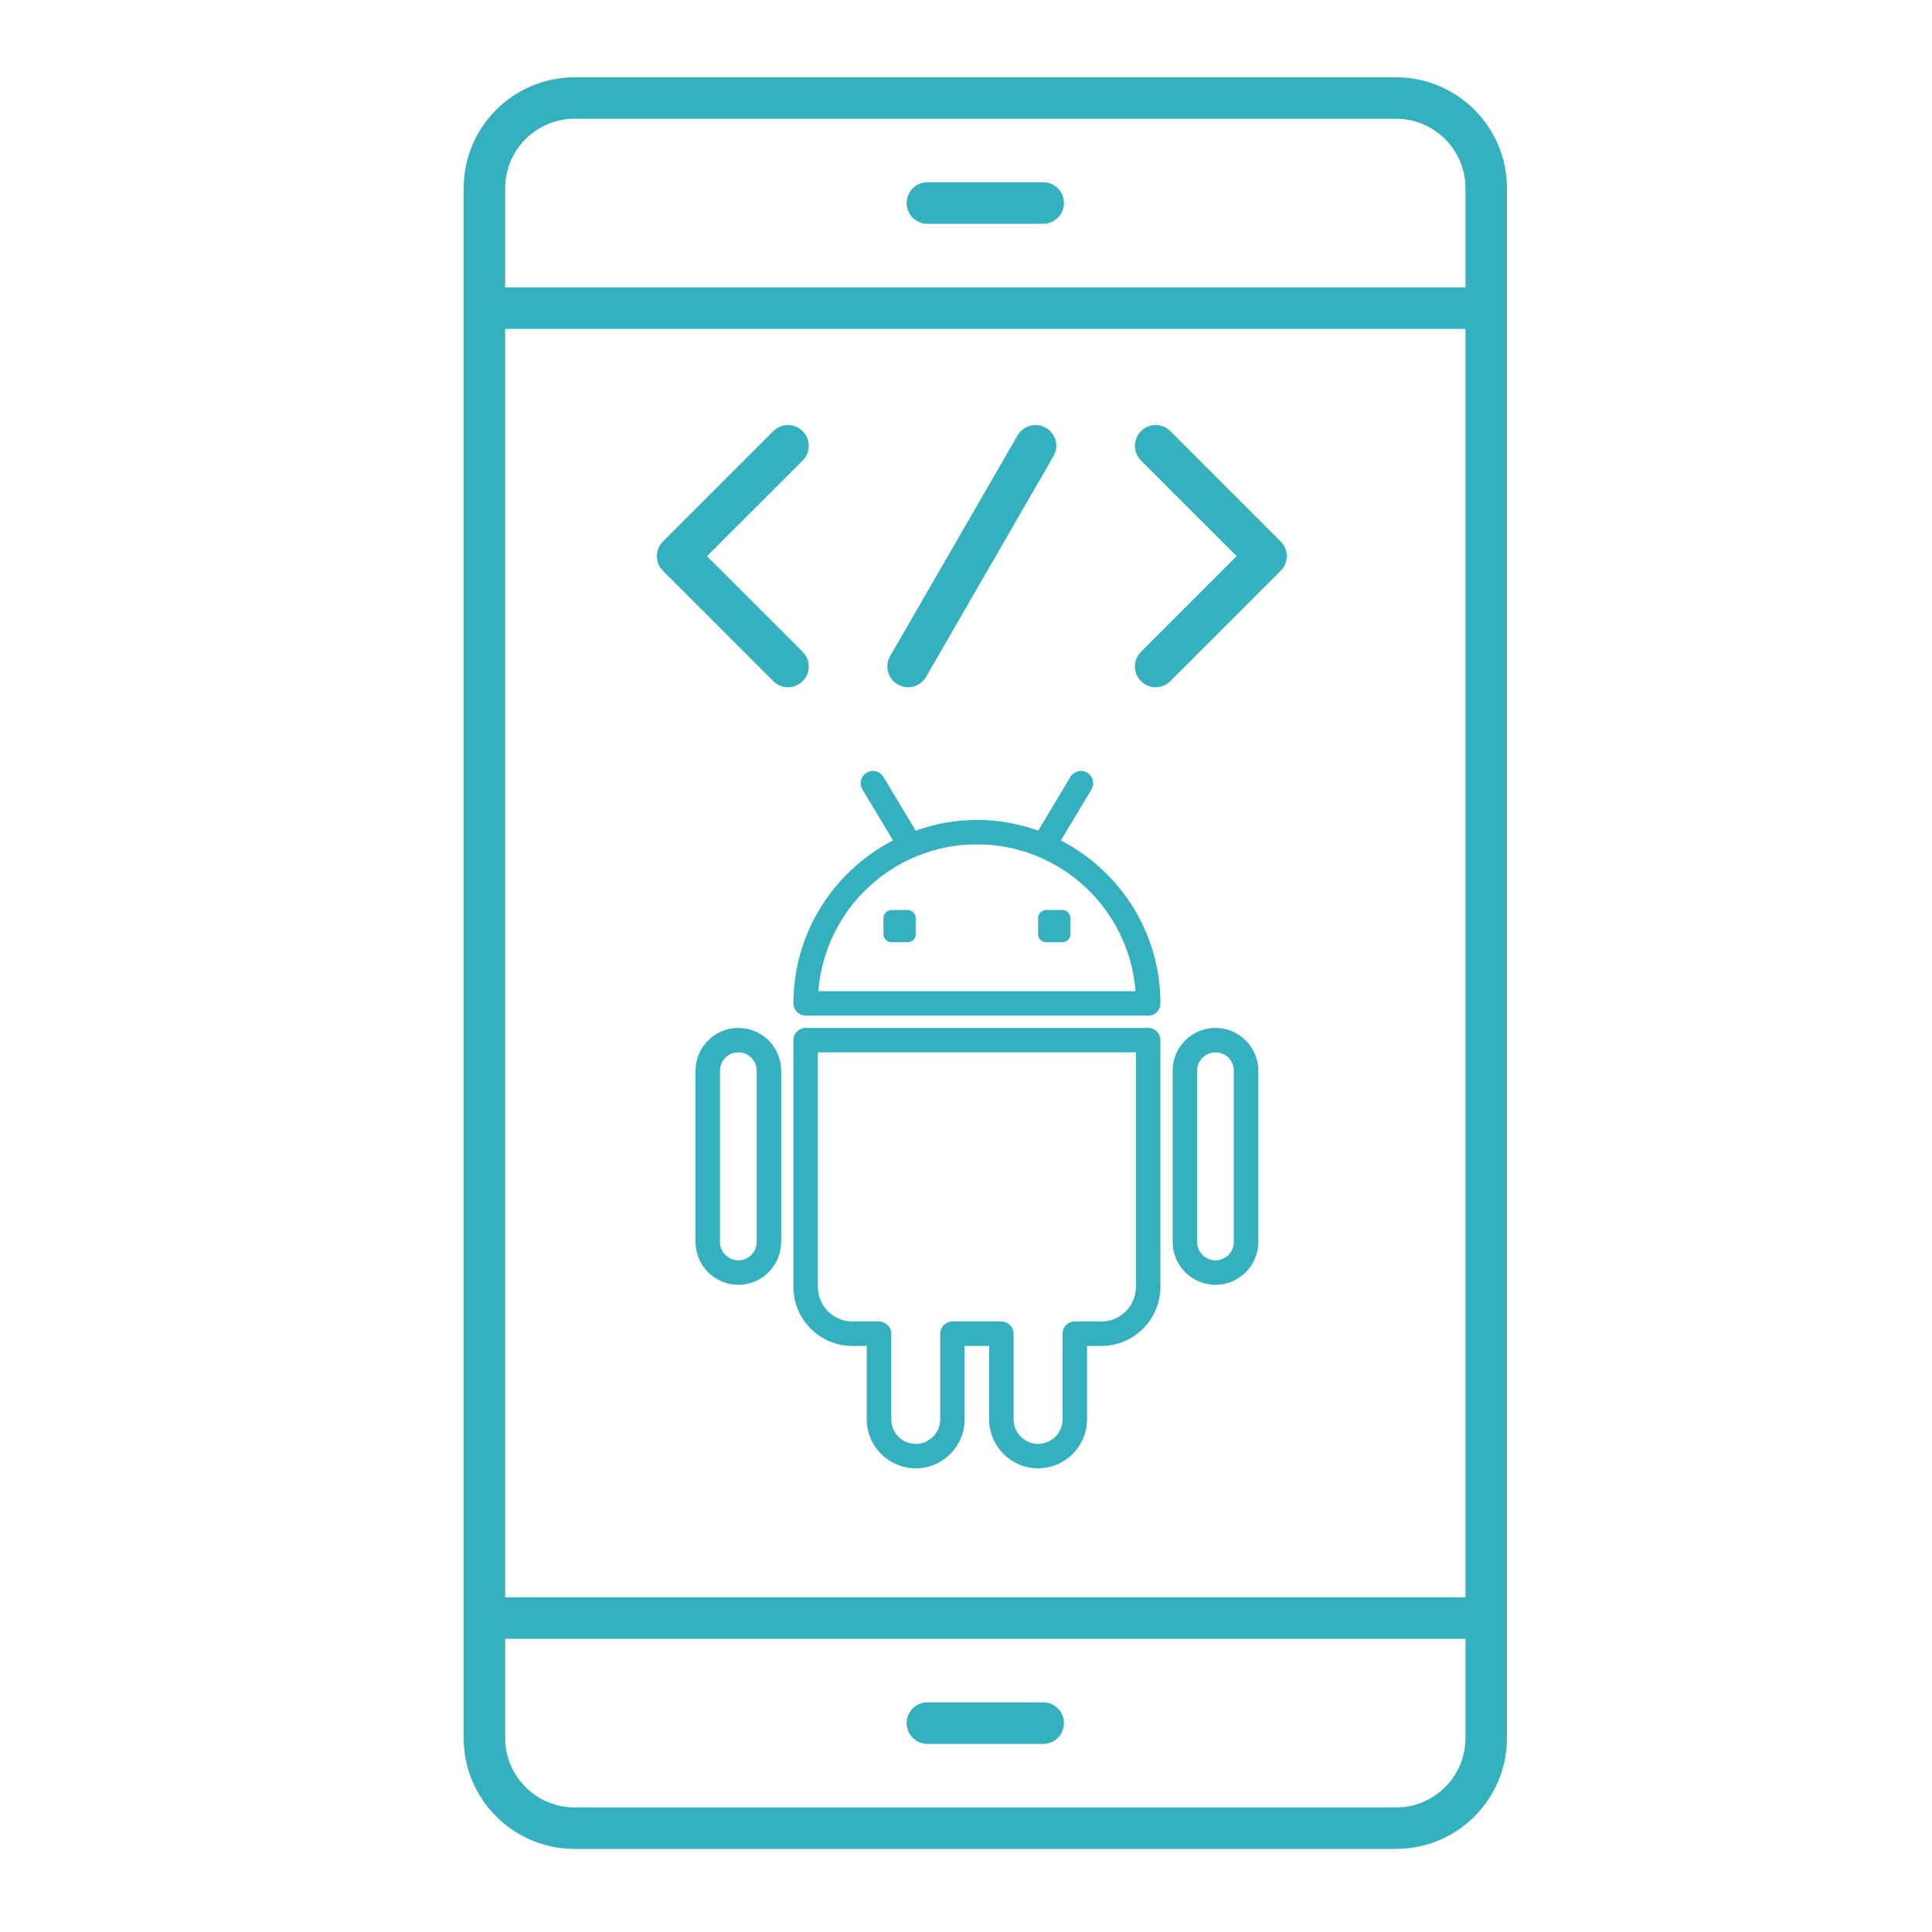
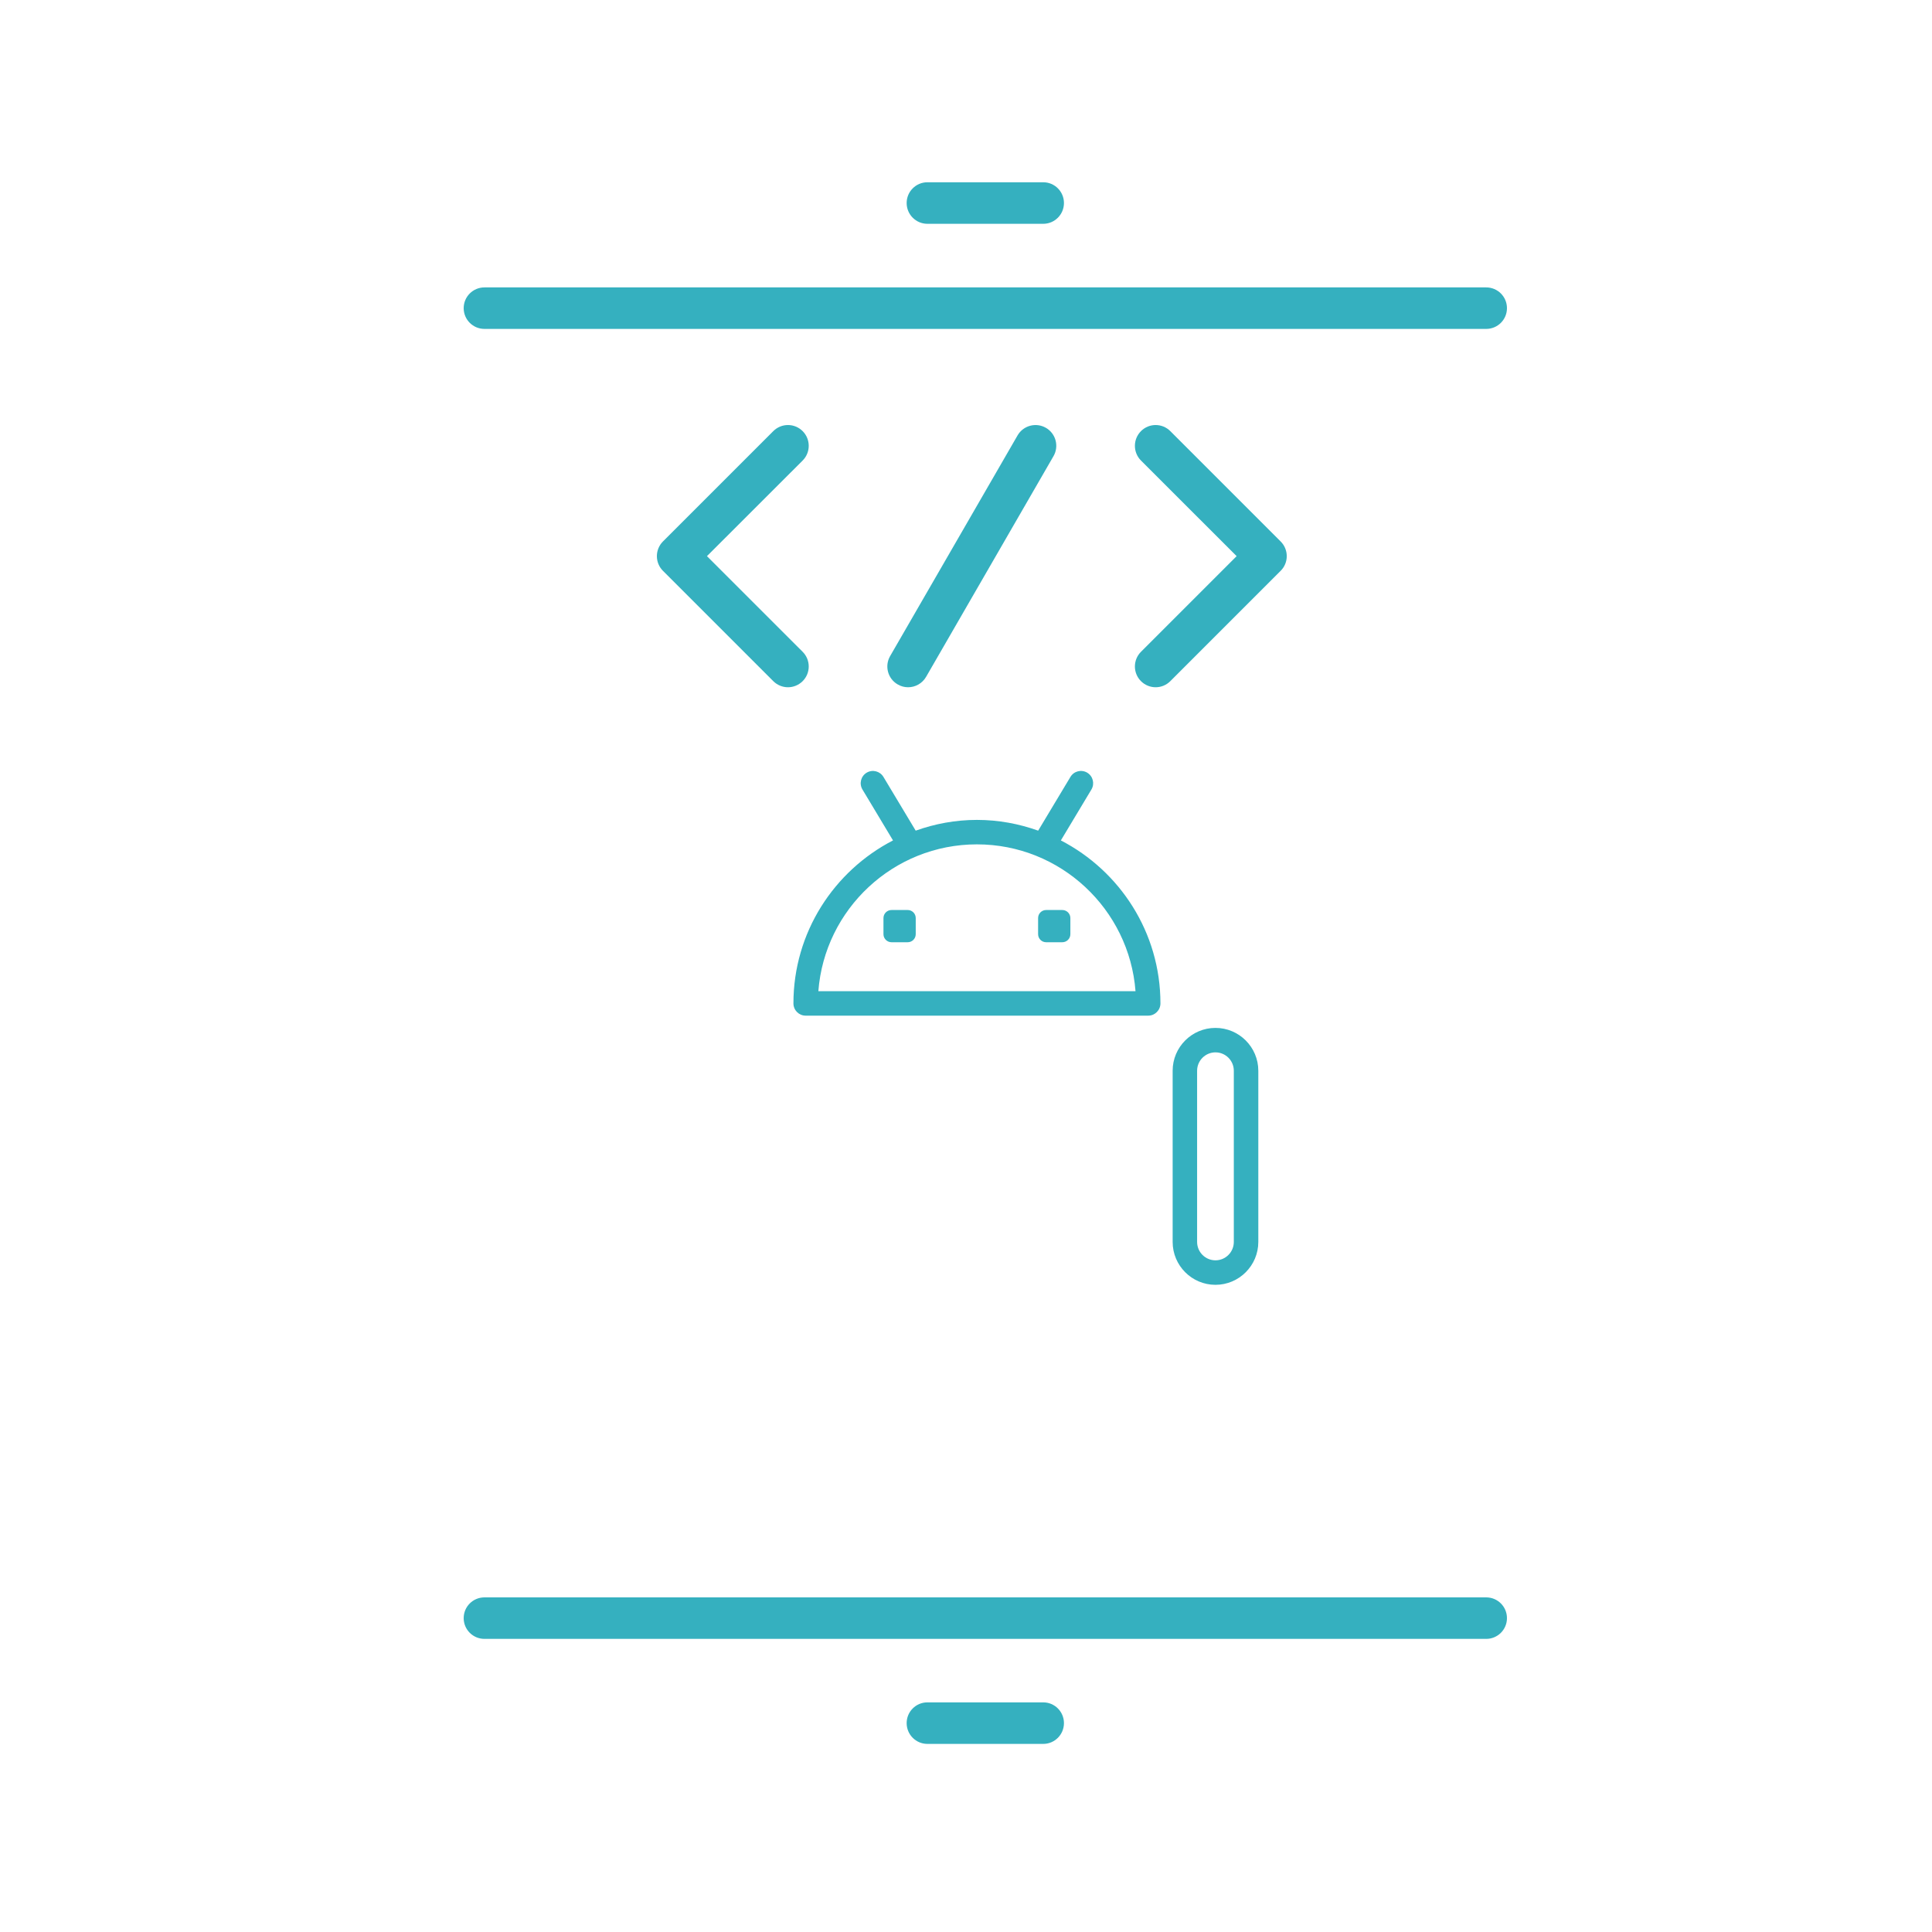
<svg xmlns="http://www.w3.org/2000/svg" width="50" height="50" viewBox="0 0 50 50" fill="none">
-   <path fill-rule="evenodd" clip-rule="evenodd" d="M36.131 47.85H14.869C13.287 47.85 12 46.564 12 44.982V4.869C12 3.287 13.287 2 14.869 2H36.131C37.713 2 39 3.287 39 4.869V44.982C39 46.564 37.713 47.85 36.131 47.85ZM14.869 3.074C13.879 3.074 13.074 3.88 13.074 4.869V44.982C13.074 45.972 13.879 46.776 14.869 46.776H36.131C37.12 46.776 37.926 45.972 37.926 44.982V4.869C37.926 3.88 37.12 3.074 36.131 3.074H14.869Z" fill="#35B0BF" />
  <path fill-rule="evenodd" clip-rule="evenodd" d="M38.463 8.512H12.538C12.24 8.512 12 8.272 12 7.975C12 7.679 12.24 7.438 12.538 7.438H38.463C38.76 7.438 39 7.679 39 7.975C39 8.272 38.76 8.512 38.463 8.512Z" fill="#35B0BF" />
  <path fill-rule="evenodd" clip-rule="evenodd" d="M38.463 42.414H12.538C12.24 42.414 12 42.174 12 41.877C12 41.58 12.24 41.34 12.538 41.34H38.463C38.76 41.34 39 41.58 39 41.877C39 42.174 38.76 42.414 38.463 42.414Z" fill="#35B0BF" />
  <path fill-rule="evenodd" clip-rule="evenodd" d="M26.999 45.132H24.001C23.704 45.132 23.464 44.891 23.464 44.594C23.464 44.298 23.704 44.057 24.001 44.057H26.999C27.295 44.057 27.535 44.298 27.535 44.594C27.535 44.891 27.295 45.132 26.999 45.132Z" fill="#35B0BF" />
  <path fill-rule="evenodd" clip-rule="evenodd" d="M26.999 5.792H24.001C23.704 5.792 23.464 5.551 23.464 5.254C23.464 4.958 23.704 4.717 24.001 4.717H26.999C27.295 4.717 27.535 4.958 27.535 5.254C27.535 5.551 27.295 5.792 26.999 5.792Z" fill="#35B0BF" />
  <path fill-rule="evenodd" clip-rule="evenodd" d="M20.393 17.786C20.255 17.786 20.118 17.733 20.012 17.628L17.157 14.773C17.056 14.672 17 14.536 17 14.393C17 14.251 17.056 14.114 17.157 14.013L20.012 11.158C20.223 10.947 20.562 10.947 20.773 11.158C20.982 11.368 20.982 11.708 20.773 11.918L18.296 14.393L20.773 16.869C20.982 17.078 20.982 17.419 20.773 17.628C20.667 17.733 20.53 17.786 20.393 17.786Z" fill="#35B0BF" />
  <path fill-rule="evenodd" clip-rule="evenodd" d="M29.908 17.786C29.771 17.786 29.633 17.733 29.528 17.628C29.319 17.419 29.319 17.078 29.528 16.869L32.004 14.393L29.528 11.918C29.319 11.708 29.319 11.368 29.528 11.158C29.738 10.947 30.078 10.947 30.288 11.158L33.143 14.013C33.245 14.114 33.301 14.251 33.301 14.393C33.301 14.536 33.245 14.672 33.143 14.773L30.288 17.628C30.183 17.733 30.046 17.786 29.908 17.786Z" fill="#35B0BF" />
  <path fill-rule="evenodd" clip-rule="evenodd" d="M23.501 17.786C23.411 17.786 23.317 17.763 23.233 17.713C22.976 17.566 22.888 17.237 23.036 16.98L26.334 11.269C26.482 11.012 26.811 10.924 27.068 11.072C27.325 11.22 27.413 11.549 27.264 11.806L23.967 17.517C23.867 17.689 23.688 17.786 23.501 17.786Z" fill="#35B0BF" />
-   <path d="M27.455 21.75L28.246 20.432C28.335 20.282 28.287 20.087 28.137 19.997C27.987 19.907 27.793 19.956 27.703 20.106L26.868 21.497C26.372 21.32 25.84 21.219 25.283 21.219C24.726 21.219 24.194 21.32 23.698 21.497L22.863 20.106C22.773 19.956 22.579 19.908 22.429 19.997C22.279 20.087 22.23 20.282 22.32 20.432L23.111 21.75C21.583 22.54 20.534 24.132 20.534 25.968C20.534 26.143 20.675 26.285 20.85 26.285H29.716C29.89 26.285 30.032 26.143 30.032 25.968C30.032 24.133 28.983 22.54 27.455 21.75ZM21.179 25.652C21.341 23.529 23.12 21.852 25.283 21.852C27.446 21.852 29.225 23.529 29.387 25.652H21.179Z" fill="#35B0BF" />
+   <path d="M27.455 21.75L28.246 20.432C28.335 20.282 28.287 20.087 28.137 19.997C27.987 19.907 27.793 19.956 27.703 20.106L26.868 21.497C26.372 21.32 25.84 21.219 25.283 21.219C24.726 21.219 24.194 21.32 23.698 21.497L22.863 20.106C22.773 19.956 22.579 19.908 22.429 19.997C22.279 20.087 22.23 20.282 22.32 20.432L23.111 21.75C21.583 22.54 20.534 24.132 20.534 25.968C20.534 26.143 20.675 26.285 20.85 26.285H29.716C29.89 26.285 30.032 26.143 30.032 25.968C30.032 24.133 28.983 22.54 27.455 21.75M21.179 25.652C21.341 23.529 23.12 21.852 25.283 21.852C27.446 21.852 29.225 23.529 29.387 25.652H21.179Z" fill="#35B0BF" />
  <path d="M27.492 23.551H27.074C26.959 23.551 26.866 23.644 26.866 23.759V24.177C26.866 24.292 26.959 24.385 27.074 24.385H27.492C27.607 24.385 27.701 24.292 27.701 24.177V23.759C27.701 23.644 27.607 23.551 27.492 23.551Z" fill="#35B0BF" />
  <path d="M23.491 23.551H23.073C22.958 23.551 22.864 23.644 22.864 23.759V24.177C22.864 24.292 22.958 24.385 23.073 24.385H23.491C23.606 24.385 23.699 24.292 23.699 24.177V23.759C23.699 23.644 23.606 23.551 23.491 23.551Z" fill="#35B0BF" />
-   <path d="M29.715 26.602H20.849C20.675 26.602 20.533 26.743 20.533 26.918V33.305C20.533 34.148 21.22 34.834 22.063 34.834H22.432V36.735C22.432 37.432 23 38 23.699 38C24.397 38 24.965 37.432 24.965 36.735V34.834H25.599V36.735C25.599 37.432 26.167 38 26.865 38C27.564 38 28.132 37.432 28.132 36.735V34.834H28.501C29.345 34.834 30.031 34.148 30.031 33.305V26.918C30.031 26.743 29.89 26.602 29.715 26.602ZM29.398 33.305C29.398 33.799 28.996 34.2 28.501 34.2H27.815C27.64 34.2 27.498 34.342 27.498 34.517V36.735C27.498 37.084 27.214 37.367 26.865 37.367C26.516 37.367 26.232 37.083 26.232 36.735V34.517C26.232 34.342 26.09 34.2 25.915 34.2H24.649C24.474 34.2 24.332 34.342 24.332 34.517V36.735C24.332 37.084 24.048 37.367 23.699 37.367C23.35 37.367 23.066 37.083 23.066 36.735V34.517C23.066 34.342 22.924 34.2 22.749 34.2H22.064C21.569 34.2 21.166 33.798 21.166 33.305V27.235H29.398V33.305Z" fill="#35B0BF" />
  <path d="M31.456 26.602C30.845 26.602 30.348 27.099 30.348 27.711V32.141C30.348 32.753 30.845 33.251 31.456 33.251C32.067 33.251 32.565 32.753 32.565 32.141V27.711C32.565 27.099 32.067 26.602 31.456 26.602ZM31.931 32.141C31.931 32.404 31.718 32.617 31.456 32.617C31.195 32.617 30.981 32.404 30.981 32.141V27.711C30.981 27.448 31.195 27.235 31.456 27.235C31.718 27.235 31.931 27.448 31.931 27.711V32.141Z" fill="#35B0BF" />
-   <path d="M19.108 26.602C18.497 26.602 18 27.099 18 27.711V32.141C18 32.753 18.497 33.251 19.108 33.251C19.719 33.251 20.216 32.753 20.216 32.141V27.711C20.216 27.099 19.719 26.602 19.108 26.602ZM19.583 32.141C19.583 32.404 19.37 32.617 19.108 32.617C18.846 32.617 18.633 32.404 18.633 32.141V27.711C18.633 27.448 18.846 27.235 19.108 27.235C19.37 27.235 19.583 27.448 19.583 27.711V32.141Z" fill="#35B0BF" />
</svg>